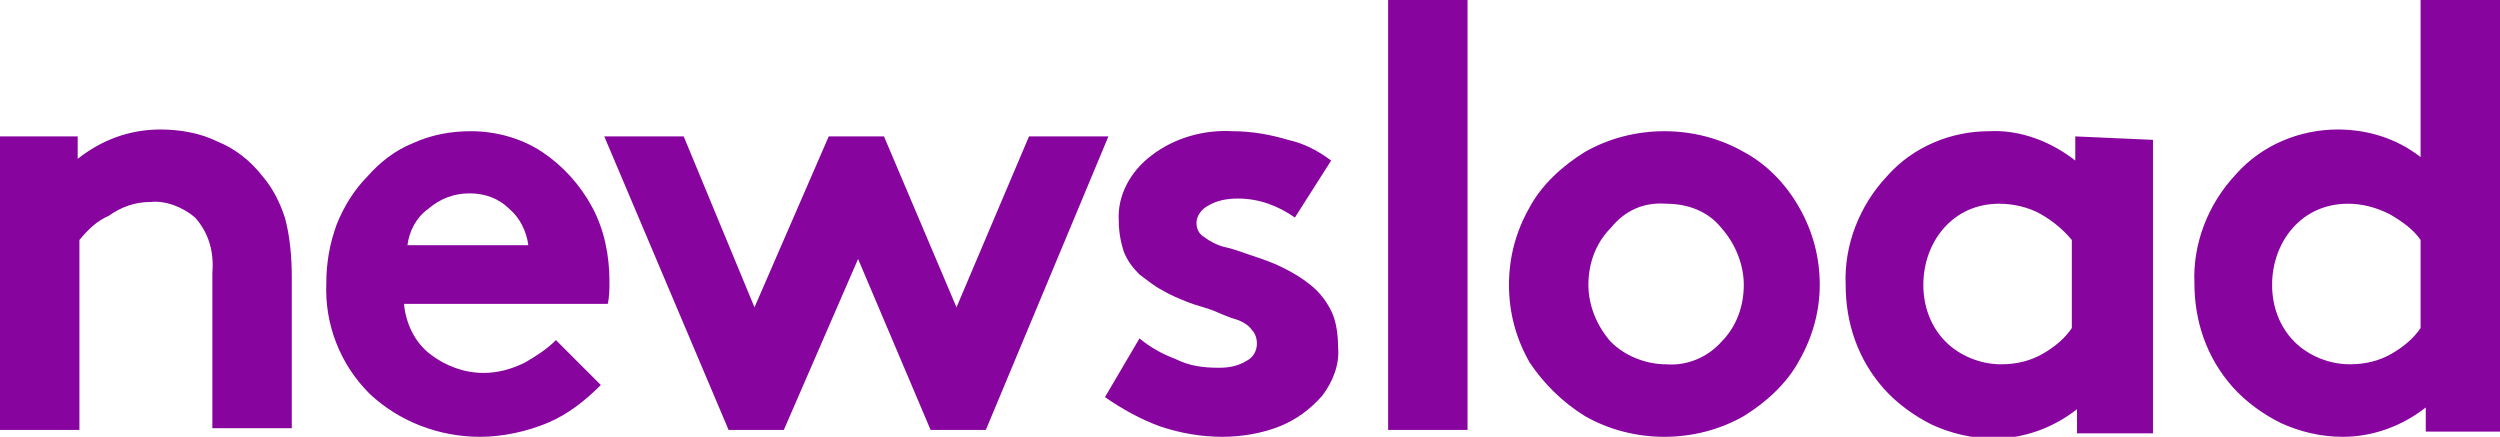
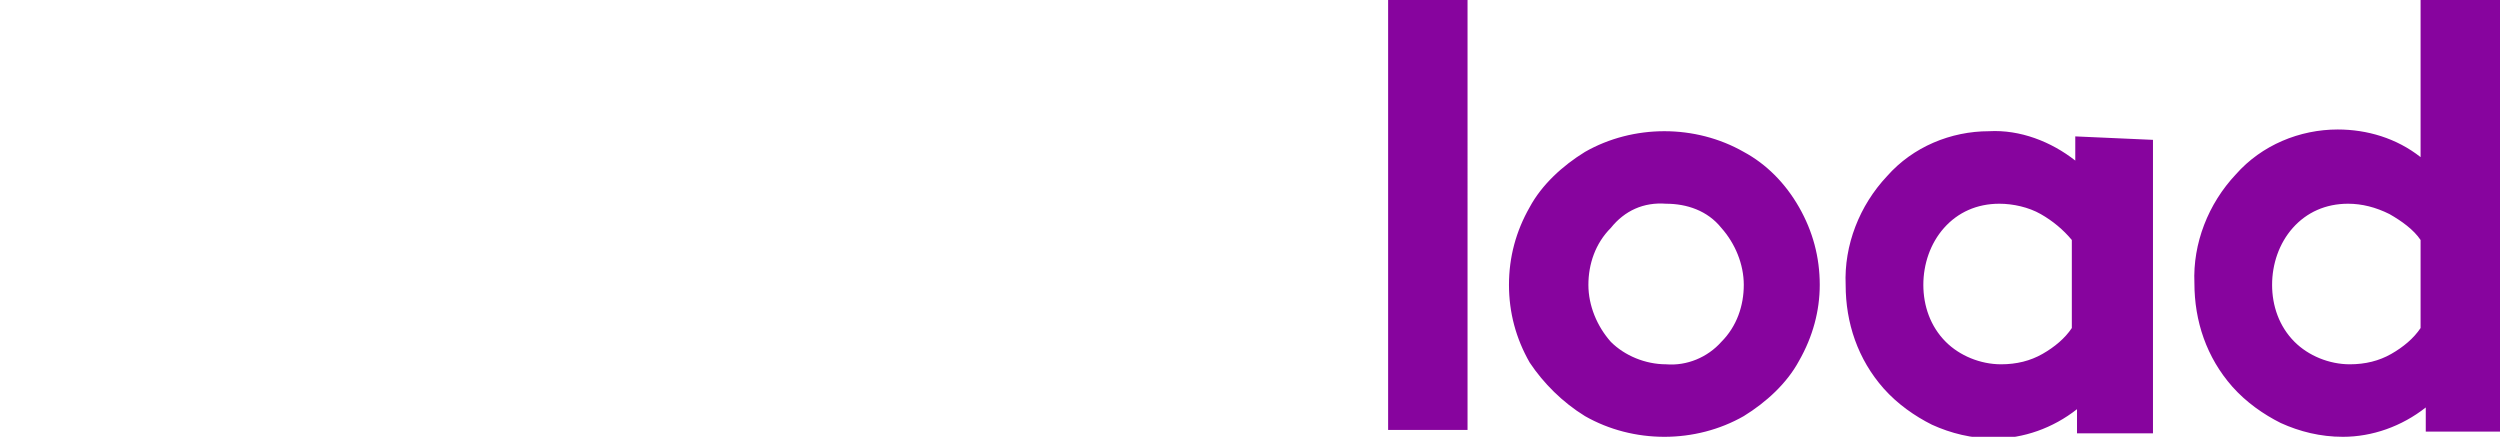
<svg xmlns="http://www.w3.org/2000/svg" id="Ebene_1" x="0px" y="0px" viewBox="0 0 144.8 25.3" style="enable-background:new 0 0 144.8 25.3;" xml:space="preserve">
  <style type="text/css">	.st0{fill:#87049E;}</style>
  <g id="Gruppe_5373">
    <g id="Gruppe_5372">
      <g id="Gruppe_5371">
-         <path id="Pfad_4391" class="st0" d="M4.6,13.9c0.5-0.6,1-1.1,1.7-1.4C7,12,7.8,11.7,8.7,11.7c0.9-0.1,1.9,0.3,2.6,0.9    c0.8,0.9,1.1,2,1,3.2v9h4.6v-8.7c0-1.2-0.1-2.4-0.4-3.5c-0.3-0.9-0.7-1.7-1.3-2.4c-0.7-0.9-1.6-1.6-2.6-2c-1-0.5-2.2-0.7-3.3-0.7    c-1.8,0-3.4,0.6-4.8,1.7V7.9H0v17h4.6V13.9L4.6,13.9z M30.4,21c-0.8,0.4-1.6,0.6-2.4,0.6c-1.1,0-2.2-0.4-3.1-1.1    c-0.9-0.7-1.4-1.8-1.5-2.9h11.8c0.1-0.4,0.1-0.9,0.1-1.3c0-1.5-0.3-3-1-4.3c-0.7-1.3-1.7-2.4-2.9-3.2c-1.2-0.8-2.7-1.2-4.1-1.2    c-1.2,0-2.3,0.2-3.4,0.7c-1,0.4-1.9,1.1-2.6,1.9C20.5,11,19.9,12,19.5,13c-0.4,1.1-0.6,2.2-0.6,3.4c-0.1,2.4,0.8,4.7,2.5,6.4    c1.7,1.6,4,2.5,6.4,2.5c1.3,0,2.7-0.3,3.9-0.8c1.2-0.5,2.2-1.3,3.1-2.2l-2.6-2.6C31.7,20.2,31.1,20.6,30.4,21 M24.8,12.1    c0.7-0.6,1.5-0.9,2.4-0.9c0.9,0,1.7,0.3,2.3,0.9c0.6,0.5,1,1.3,1.1,2.1h-7C23.7,13.4,24.1,12.6,24.8,12.1 M53.9,24.9h3.2l7.1-17    h-4.6l-4.2,9.9l-4.2-9.9h-3.2l-4.3,9.9l-4.1-9.9h-4.6l7.2,17h3.2l4.3-9.9L53.9,24.9L53.9,24.9z M67.2,24.7    c1.2,0.4,2.4,0.6,3.6,0.6c1.1,0,2.3-0.2,3.3-0.6c1-0.4,1.8-1,2.5-1.8c0.6-0.8,1-1.8,0.9-2.8c0-0.7-0.1-1.5-0.4-2.1    c-0.3-0.6-0.7-1.1-1.2-1.5c-0.5-0.4-1-0.7-1.6-1c-0.6-0.3-1.2-0.5-1.8-0.7c-0.6-0.2-1.1-0.4-1.6-0.5c-0.4-0.1-0.8-0.3-1.2-0.6    c-0.3-0.2-0.4-0.5-0.4-0.8c0-0.4,0.3-0.8,0.7-1c0.5-0.3,1.1-0.4,1.7-0.4c1.2,0,2.3,0.4,3.3,1.1l2.1-3.3c-0.8-0.6-1.6-1-2.5-1.2    c-1-0.3-2.1-0.5-3.2-0.5C69.7,7.5,68,8,66.7,9c-1.2,0.9-2,2.3-1.9,3.8c0,0.6,0.1,1.2,0.3,1.8c0.2,0.5,0.5,0.9,0.9,1.3    c0.4,0.3,0.9,0.7,1.3,0.9c0.5,0.3,1,0.5,1.5,0.7c0.5,0.2,1,0.3,1.5,0.5s0.9,0.4,1.3,0.5c0.3,0.1,0.7,0.3,0.9,0.6    c0.2,0.2,0.3,0.5,0.3,0.8c0,0.4-0.2,0.8-0.6,1c-0.5,0.3-1,0.4-1.6,0.4c-0.9,0-1.7-0.1-2.5-0.5c-0.8-0.3-1.5-0.7-2.1-1.2L64,23    C65,23.7,66.1,24.3,67.2,24.7" />
-       </g>
+         </g>
    </g>
  </g>
  <g id="Gruppe_5372-2">
    <g id="Gruppe_5371-2">
      <path id="Pfad_4391-2" class="st0" d="M80.4,24.9h4.6V0h-4.6V24.9z M91.8,24.1c1.4,0.8,3,1.2,4.6,1.2c1.6,0,3.2-0.4,4.6-1.2   c1.3-0.8,2.5-1.9,3.2-3.2c0.8-1.4,1.2-2.9,1.2-4.4c0-1.6-0.4-3.1-1.2-4.5s-1.9-2.5-3.2-3.2c-1.4-0.8-3-1.2-4.6-1.2   c-1.6,0-3.2,0.4-4.6,1.2c-1.3,0.8-2.5,1.9-3.2,3.2c-0.8,1.4-1.2,2.9-1.2,4.5c0,1.6,0.4,3.1,1.2,4.5C89.4,22.2,90.5,23.3,91.8,24.1    M96.5,11.8c1.2,0,2.4,0.4,3.2,1.4c0.8,0.9,1.3,2.1,1.3,3.3c0,1.2-0.4,2.4-1.3,3.3c-0.8,0.9-2,1.4-3.2,1.3c-1.2,0-2.4-0.5-3.2-1.3   c-0.8-0.9-1.3-2.1-1.3-3.3c0-1.2,0.4-2.4,1.3-3.3C94.1,12.2,95.2,11.7,96.5,11.8 M118.3,20.5c-0.7,0.4-1.5,0.6-2.4,0.6   c-1.2,0-2.4-0.5-3.2-1.3c-0.9-0.9-1.3-2.1-1.3-3.3c0-1.2,0.4-2.4,1.2-3.3c0.8-0.9,1.9-1.4,3.2-1.4c0.8,0,1.7,0.2,2.4,0.6   c0.7,0.4,1.3,0.9,1.8,1.5v5.1C119.6,19.6,119,20.1,118.3,20.5 M120.2,7.9v1.4c-1.4-1.1-3.2-1.8-5-1.7c-2.2,0-4.4,0.9-5.9,2.6   c-1.6,1.7-2.5,4-2.4,6.3c0,2.2,0.7,4.3,2.2,6c0.8,0.9,1.8,1.6,2.8,2.1c1.1,0.5,2.3,0.8,3.6,0.8c1.7,0,3.4-0.6,4.8-1.7v1.4h4.4v-17   L120.2,7.9L120.2,7.9z M138.5,20.5c-0.7,0.4-1.5,0.6-2.4,0.6c-1.2,0-2.4-0.5-3.2-1.3c-0.9-0.9-1.3-2.1-1.3-3.3   c0-1.2,0.4-2.4,1.2-3.3c0.8-0.9,1.9-1.4,3.2-1.4c0.8,0,1.6,0.2,2.4,0.6c0.7,0.4,1.4,0.9,1.8,1.5v5.1   C139.8,19.6,139.2,20.1,138.5,20.5 M144.8,0h-4.6v9.1c-1.4-1.1-3.1-1.6-4.8-1.6c-2.2,0-4.4,0.9-5.9,2.6c-1.6,1.7-2.5,4-2.4,6.3   c0,2.2,0.7,4.3,2.2,6c0.8,0.9,1.8,1.6,2.8,2.1c1.1,0.5,2.3,0.8,3.6,0.8c1.7,0,3.4-0.6,4.8-1.7v1.4h4.4L144.8,0L144.8,0z" />
    </g>
  </g>
</svg>